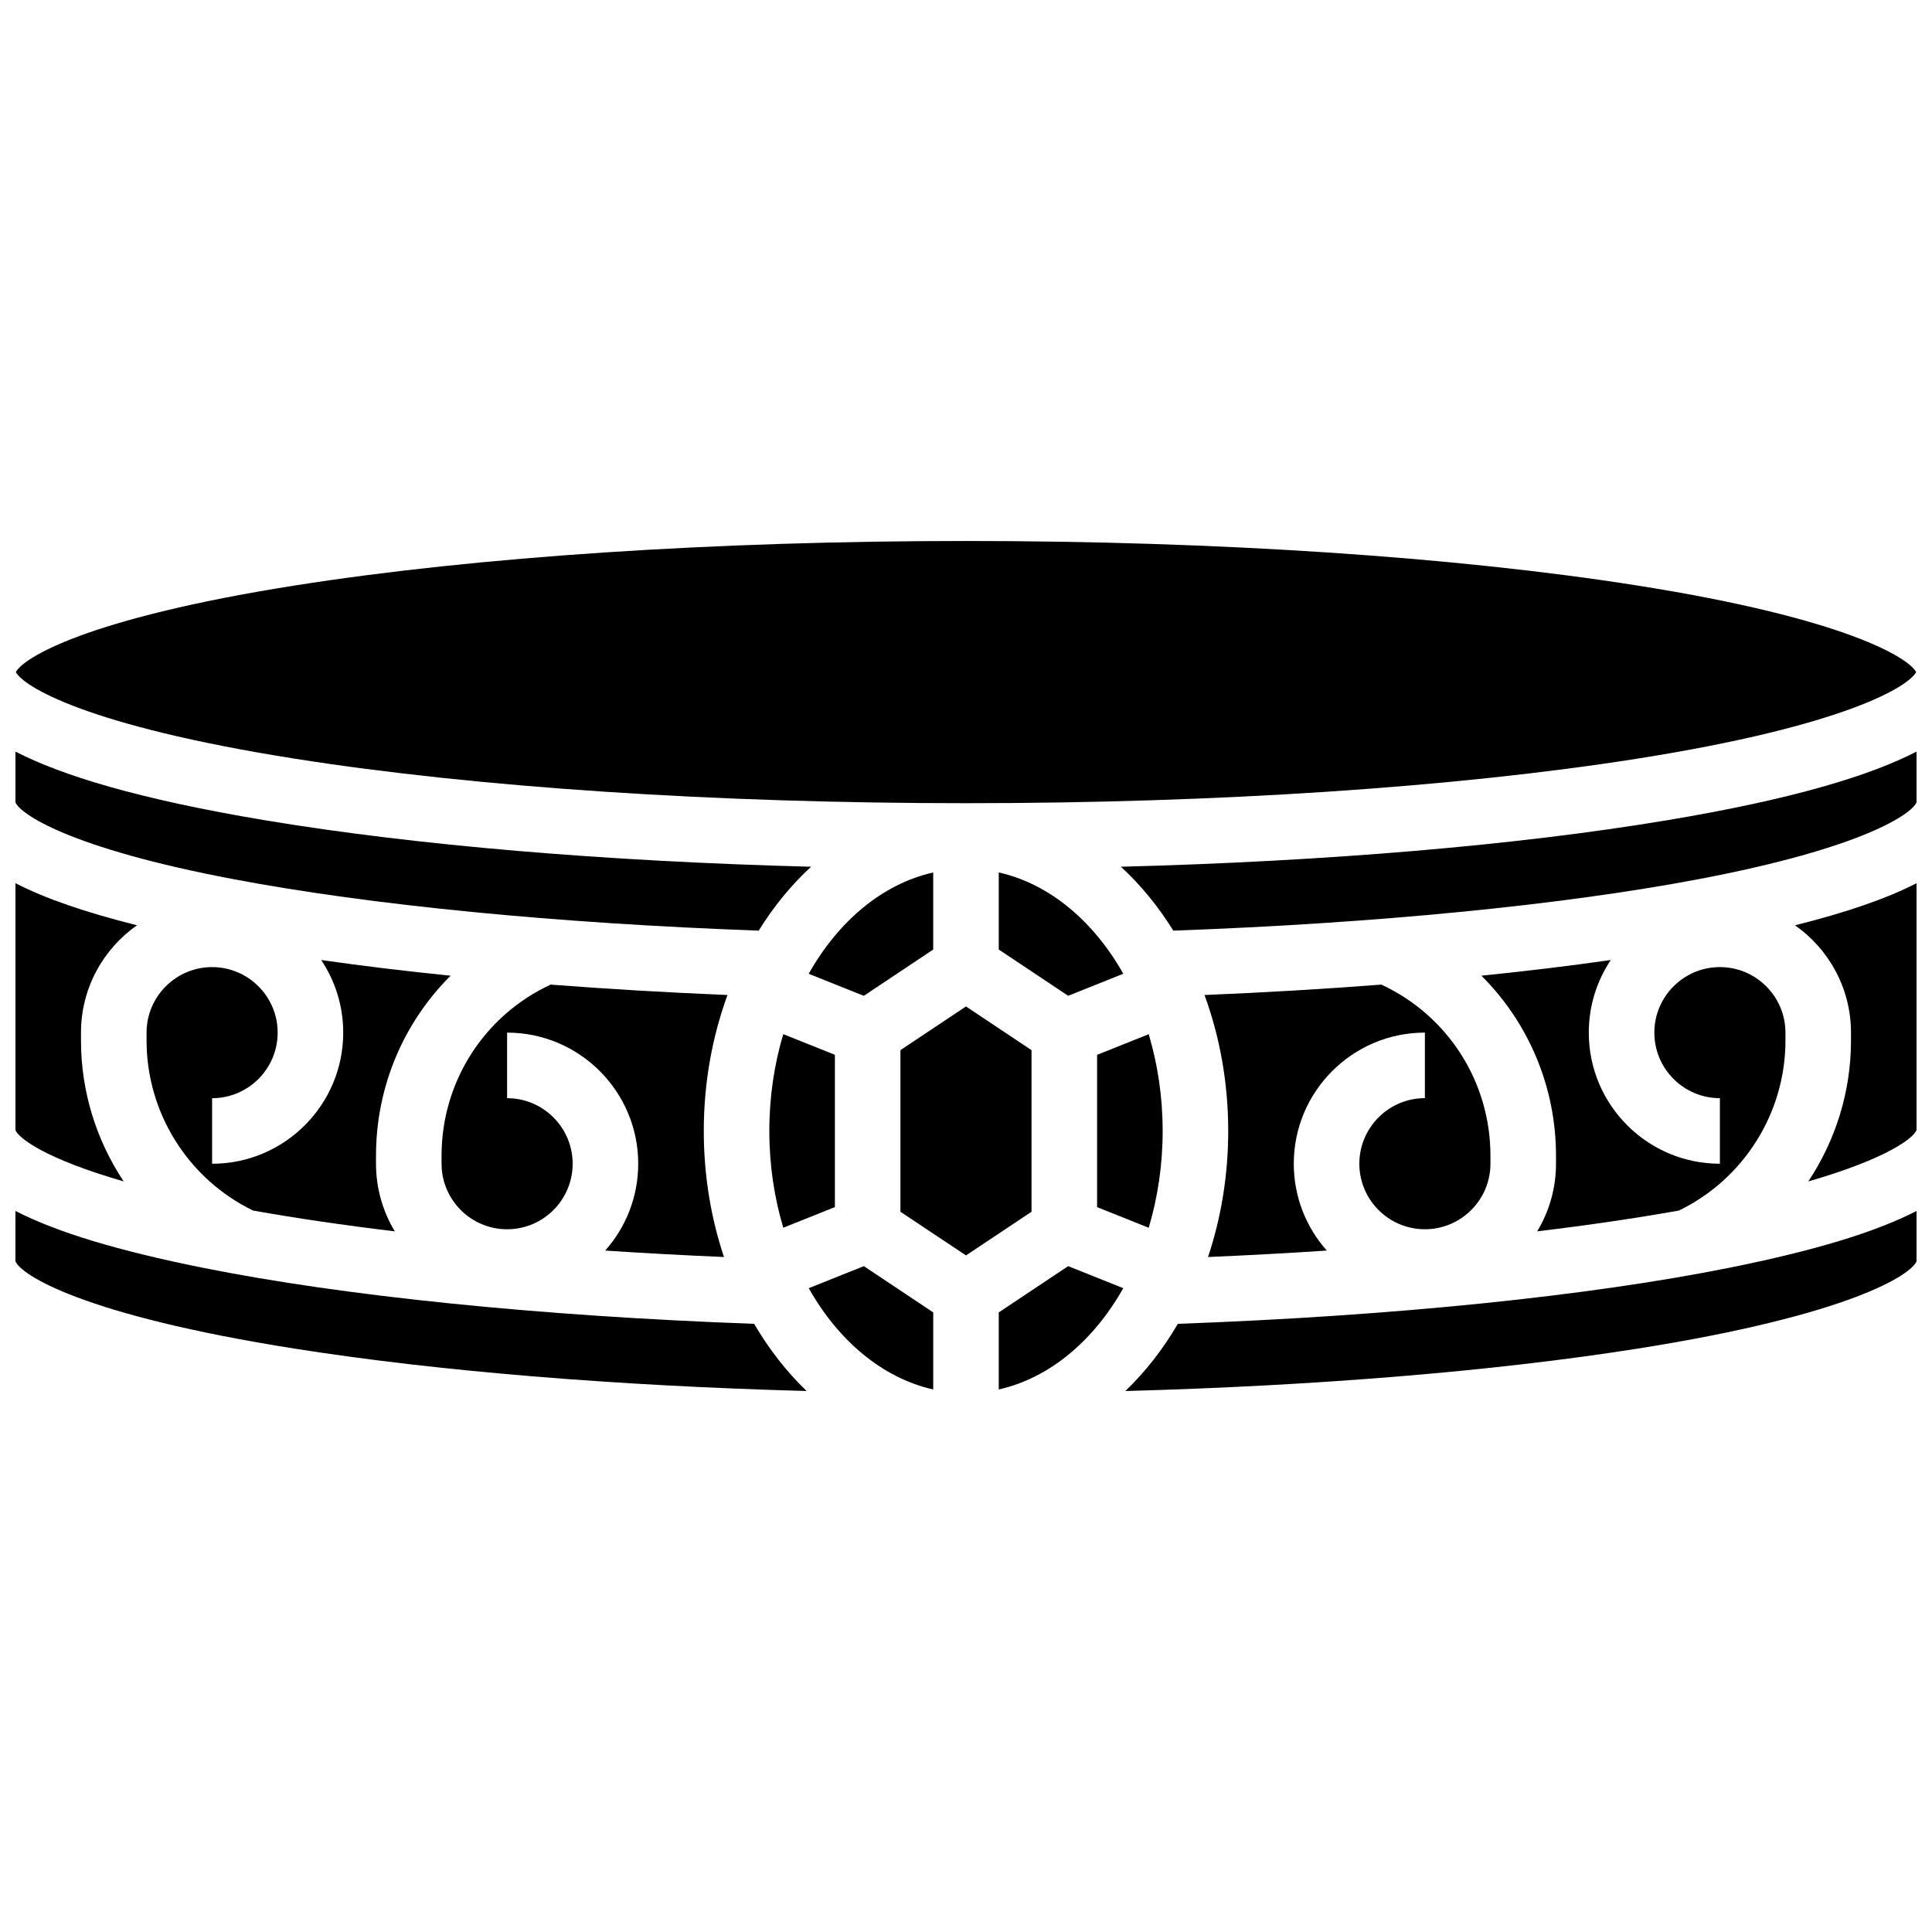
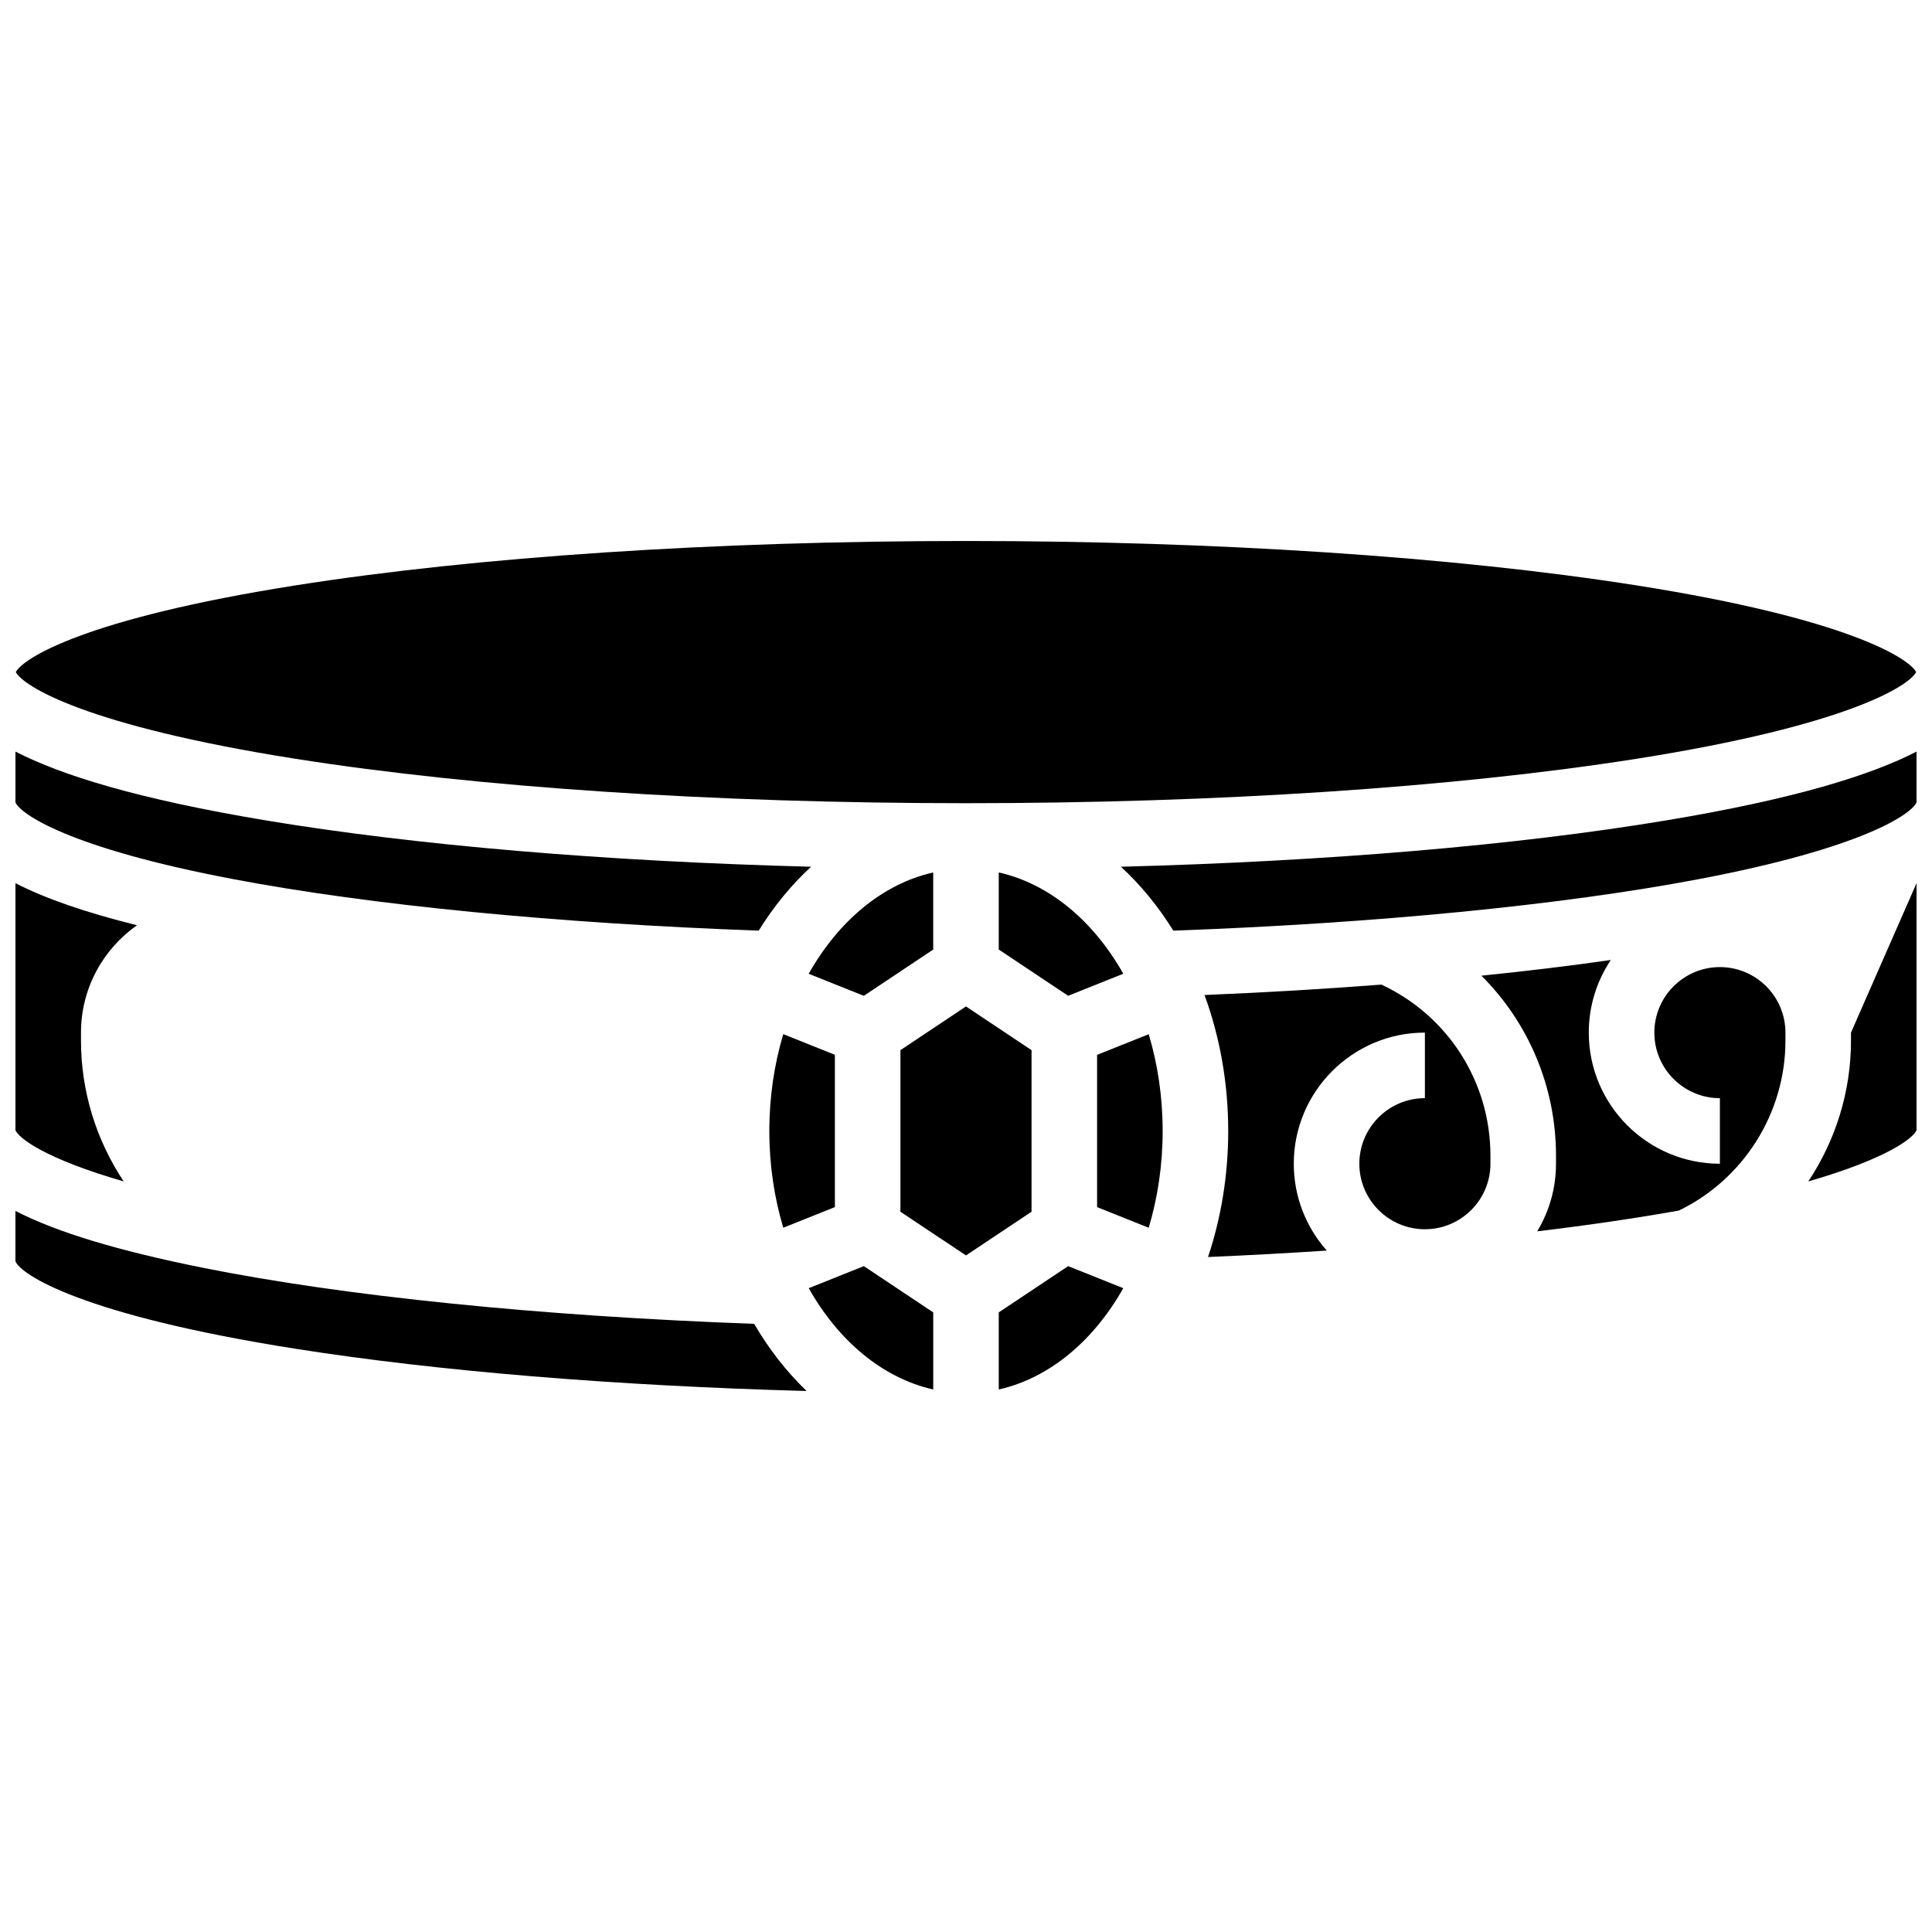
<svg xmlns="http://www.w3.org/2000/svg" width="800px" height="800px" version="1.1" viewBox="144 144 512 512">
  <defs>
    <clipPath id="g">
      <path d="m148.09 343h210.91v48h-210.91z" />
    </clipPath>
    <clipPath id="f">
      <path d="m148.09 287h503.81v70h-503.81z" />
    </clipPath>
    <clipPath id="e">
      <path d="m148.09 378h32.906v80h-32.906z" />
    </clipPath>
    <clipPath id="d">
-       <path d="m442 464h209.9v49h-209.9z" />
-     </clipPath>
+       </clipPath>
    <clipPath id="c">
      <path d="m619 378h32.902v80h-32.902z" />
    </clipPath>
    <clipPath id="b">
      <path d="m441 343h210.9v48h-210.9z" />
    </clipPath>
    <clipPath id="a">
      <path d="m148.09 464h209.91v49h-209.91z" />
    </clipPath>
  </defs>
  <g clip-path="url(#g)">
    <path d="m206.02 377.02c36.309 6.867 85.52 11.68 139.04 13.609 3.977-6.414 8.648-12.121 13.887-16.934-54.496-1.422-104.8-5.668-144.64-12.305-33.785-5.629-54.09-11.957-66.211-18.207v13.457c1.211 2.93 13.762 12.027 57.922 20.379z" />
  </g>
  <path d="m347.88 443.71c0 9.059 1.32 17.707 3.695 25.648l13.68-5.469v-40.355l-13.68-5.473c-2.375 7.941-3.695 16.594-3.695 25.648z" />
-   <path d="m289.92 404.93c-17.621 8.191-28.902 25.77-28.902 45.332v2.137c0 9.578 7.793 17.371 17.371 17.371s17.371-7.793 17.371-17.371-7.793-17.371-17.371-17.371v-17.371c19.16 0 34.746 15.586 34.746 34.746 0 8.82-3.312 16.879-8.746 23.012 10.246 0.68 20.762 1.25 31.473 1.707-3.441-10.289-5.352-21.574-5.352-33.41 0-12.848 2.262-25.043 6.285-36.027-16.145-0.668-31.84-1.594-46.875-2.754z" />
-   <path d="m263.41 402.57c-12.043-1.227-23.52-2.613-34.289-4.152 3.684 5.512 5.836 12.129 5.836 19.242 0 19.16-15.586 34.746-34.746 34.746v-17.371c9.578 0 17.371-7.793 17.371-17.371s-7.793-17.371-17.371-17.371c-9.578 0-17.371 7.793-17.371 17.371v2.137c0 19.145 11.055 36.695 28.242 45.012 11.434 2.039 24.023 3.883 37.547 5.508-3.16-5.234-4.984-11.363-4.984-17.914v-2.137c0-18.305 7.336-35.312 19.766-47.699z" />
  <path d="m448.42 469.37c2.375-7.945 3.695-16.594 3.695-25.652s-1.32-17.707-3.695-25.648l-13.68 5.473v40.355z" />
  <path d="m391.31 395.64v-20.426c-13.43 3.019-25.137 12.895-32.996 26.844l14.609 5.844z" />
  <g clip-path="url(#f)">
    <path d="m222.31 345.09c48.137 7.586 111.24 11.766 177.69 11.766s129.55-4.18 177.69-11.77c55.762-8.789 72.141-19.27 74.117-22.977-1.977-3.707-18.359-14.188-74.117-22.977-48.141-7.586-111.25-11.766-177.69-11.766-66.449 0-129.55 4.18-177.69 11.766-55.762 8.793-72.145 19.27-74.121 22.977 1.977 3.711 18.359 14.188 74.121 22.98z" />
  </g>
  <path d="m408.68 375.21v20.426l18.391 12.258 14.609-5.844c-7.863-13.945-19.57-23.824-33-26.84z" />
  <g clip-path="url(#e)">
    <path d="m176.78 457.09c-7.223-10.859-11.316-23.777-11.316-37.297v-2.137c0-11.758 5.875-22.16 14.836-28.449-13.66-3.41-24.328-7.094-32.207-11.156v65.453c0.883 2.133 7.824 7.559 28.688 13.586z" />
  </g>
  <path d="m536.59 402.57c12.43 12.387 19.766 29.395 19.766 47.699v2.137c0 6.547-1.824 12.68-4.984 17.91 13.52-1.625 26.113-3.469 37.547-5.508 17.191-8.316 28.242-25.867 28.242-45.012v-2.137c0-9.578-7.793-17.371-17.371-17.371s-17.371 7.793-17.371 17.371 7.793 17.371 17.371 17.371v17.371c-19.16 0-34.746-15.586-34.746-34.746 0-7.113 2.152-13.73 5.832-19.246-10.766 1.547-22.242 2.934-34.285 4.16z" />
  <g clip-path="url(#d)">
-     <path d="m456.14 494.83c-3.934 6.734-8.621 12.73-13.91 17.809 50.629-1.383 97.66-5.238 135.46-11.195 56.793-8.953 72.734-19.66 74.215-23.176v-13.348c-10.961 5.652-27.293 10.566-49.59 15.043-37.566 7.539-89.324 12.797-146.18 14.867z" />
-   </g>
+     </g>
  <g clip-path="url(#c)">
-     <path d="m634.53 417.66v2.137c0 13.516-4.094 26.438-11.316 37.297 20.863-6.027 27.805-11.453 28.688-13.586v-65.453c-7.879 4.062-18.547 7.746-32.207 11.156 8.961 6.293 14.836 16.695 14.836 28.449z" />
+     <path d="m634.53 417.66v2.137c0 13.516-4.094 26.438-11.316 37.297 20.863-6.027 27.805-11.453 28.688-13.586v-65.453z" />
  </g>
  <path d="m510.08 404.93c-15.035 1.164-30.727 2.09-46.871 2.758 4.019 10.98 6.281 23.176 6.281 36.023 0 11.836-1.91 23.117-5.352 33.41 10.711-0.457 21.223-1.027 31.473-1.707-5.438-6.137-8.746-14.195-8.746-23.016 0-19.16 15.586-34.746 34.746-34.746v17.371c-9.578 0-17.371 7.793-17.371 17.371 0 9.578 7.793 17.371 17.371 17.371s17.371-7.793 17.371-17.371v-2.137c0-19.559-11.277-37.137-28.902-45.328z" />
  <g clip-path="url(#b)">
    <path d="m585.69 361.39c-39.836 6.641-90.141 10.883-144.64 12.305 5.234 4.809 9.906 10.516 13.887 16.934 53.52-1.93 102.73-6.738 139.04-13.609 44.16-8.355 56.711-17.453 57.922-20.379l0.004-13.457c-12.121 6.25-32.43 12.578-66.215 18.207z" />
  </g>
  <g clip-path="url(#a)">
    <path d="m343.86 494.83c-56.852-2.07-108.61-7.328-146.18-14.875-22.297-4.477-38.629-9.391-49.59-15.043v13.348c1.477 3.519 17.422 14.223 74.215 23.176 37.801 5.957 84.832 9.816 135.46 11.195-5.285-5.066-9.973-11.066-13.906-17.801z" />
  </g>
  <path d="m358.32 485.38c7.863 13.949 19.566 23.824 32.996 26.844v-20.426l-18.391-12.258z" />
  <path d="m408.68 491.8v20.426c13.43-3.019 25.137-12.895 32.996-26.844l-14.609-5.844z" />
  <path d="m417.37 422.3-17.371-11.582-17.375 11.582v42.824l17.375 11.578 17.371-11.578z" />
</svg>